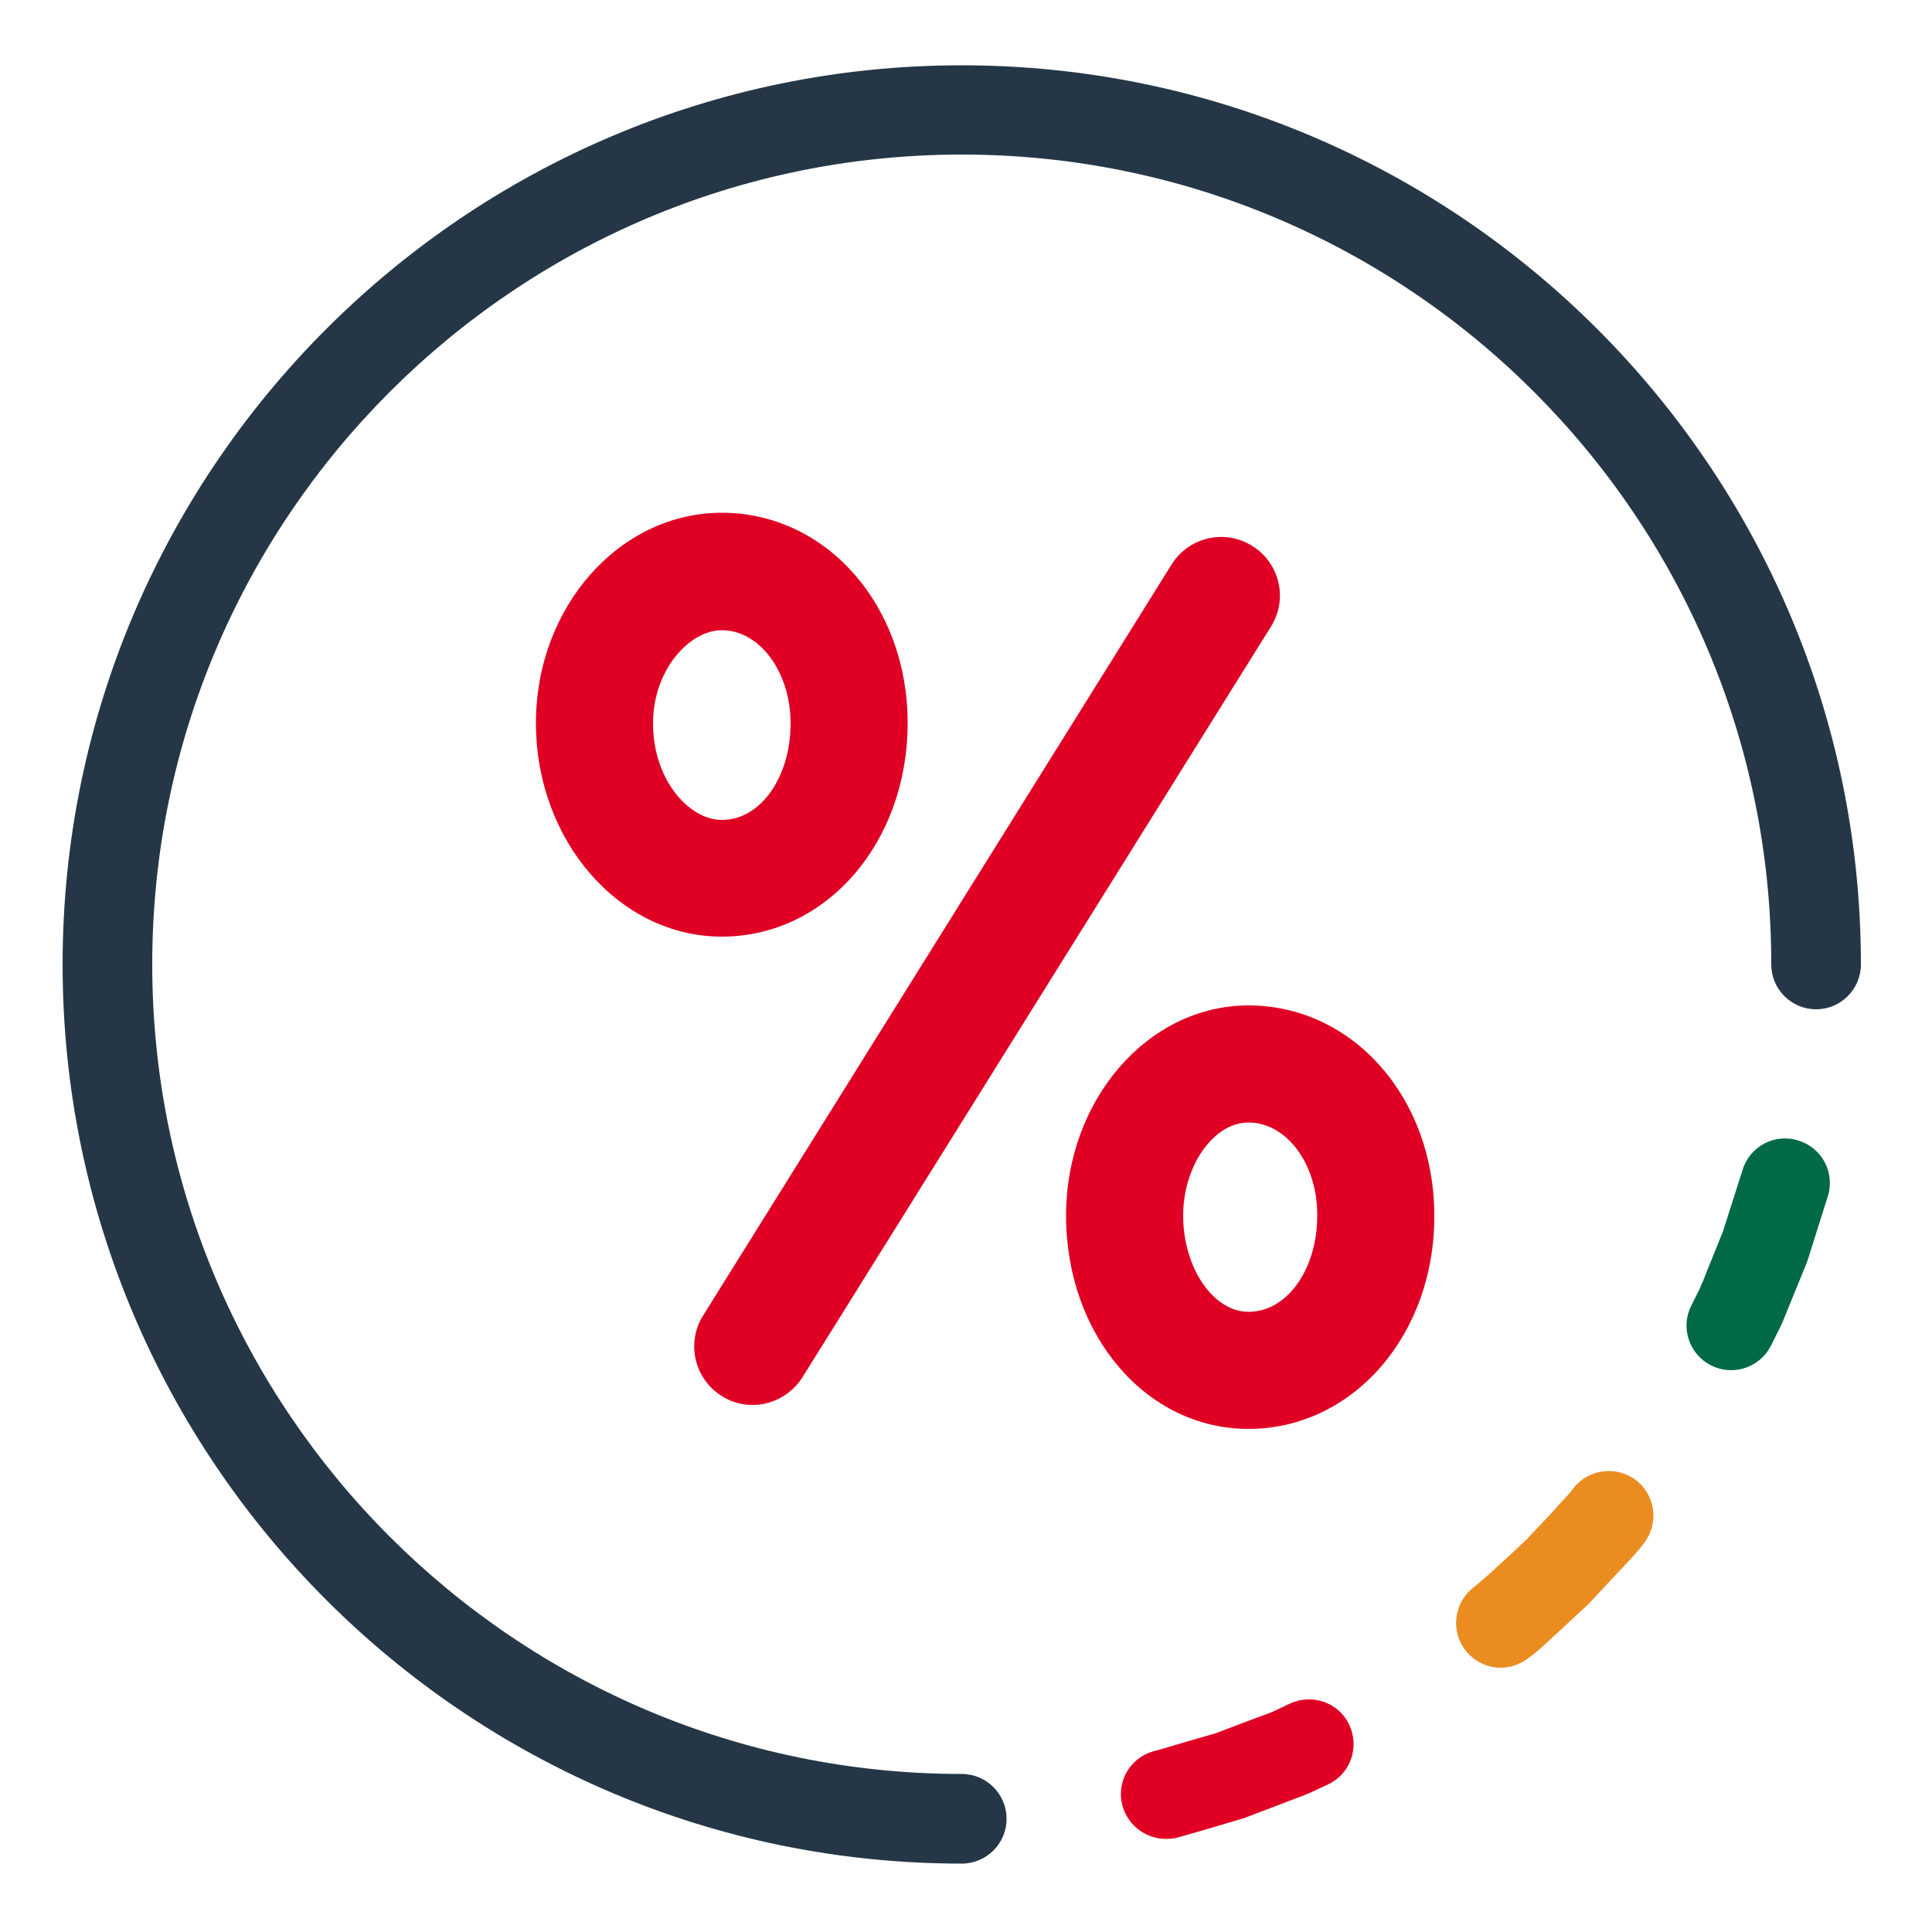
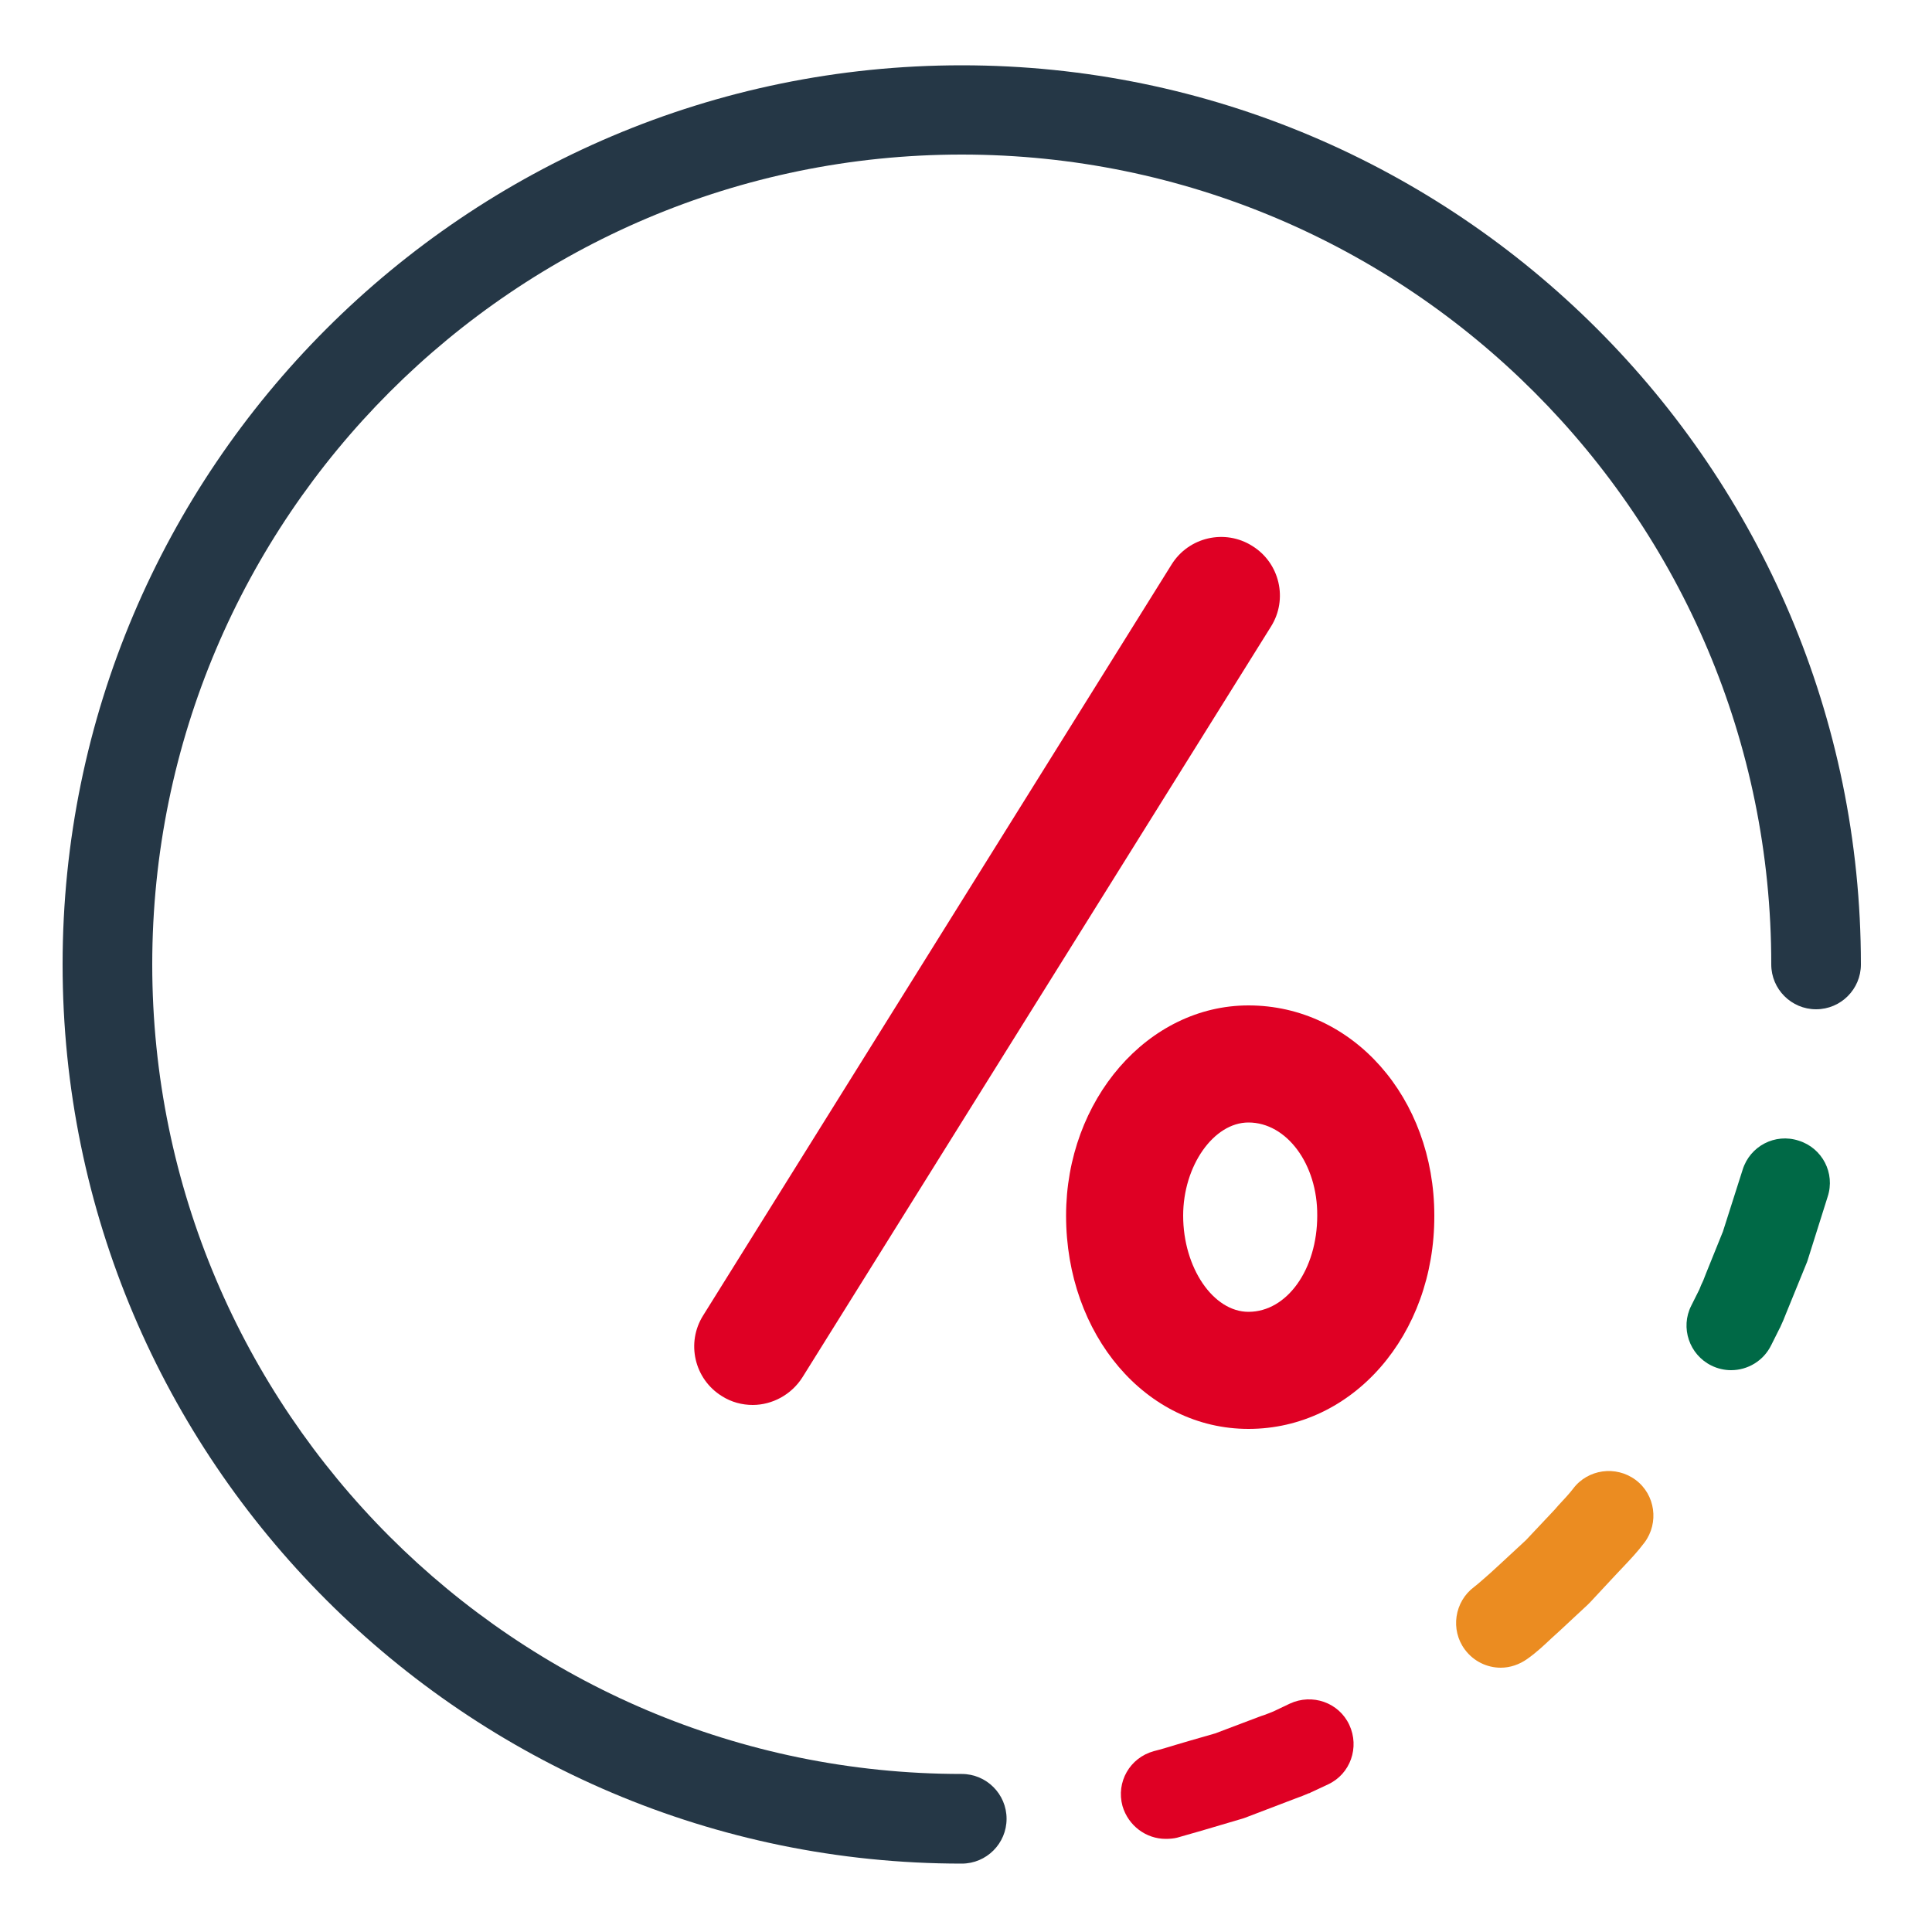
<svg xmlns="http://www.w3.org/2000/svg" version="1.2" viewBox="0 0 500 500" width="500" height="500">
  <title>PM Icon-Percent-01-svg</title>
  <style>
		tspan { white-space:pre } 
		.s0 { fill: #253746 } 
		.s1 { fill: #df0024 } 
		.s2 { fill: #006946 } 
		.s3 { fill: #eb8c21 } 
	</style>
  <g id="White">
	</g>
  <g id="Artwork">
    <g id="Layer">
      <g id="Layer">
        <g id="Layer">
          <path id="Layer" class="s0" d="m248.9 482.3c-128.3 0-232.7-104.4-232.7-232.7 0-128.3 104.4-232.7 232.7-232.7 128.3 0 232.7 104.4 232.7 232.7 0 6.4-5.2 11.6-11.6 11.6-6.4 0-11.6-5.2-11.6-11.6 0.1-115.6-93.9-209.6-209.5-209.6-115.5 0-209.5 94-209.5 209.6 0 115.5 94 209.5 209.5 209.5 6.4 0 11.6 5.2 11.6 11.6 0 6.4-5.2 11.6-11.6 11.6z" />
        </g>
        <g id="Layer">
          <path id="Layer" class="s1" d="m194.8 363.6c-2.7 0-5.5-0.7-8-2.3-7.1-4.4-9.3-13.8-4.8-20.9l121.2-194.3c4.4-7.1 13.8-9.3 20.9-4.8 7.1 4.4 9.3 13.8 4.8 20.9l-121.2 194.2c-2.9 4.6-7.9 7.2-12.9 7.2z" />
        </g>
        <g id="Layer">
-           <path id="Layer" fill-rule="evenodd" class="s1" d="m186.8 242.4c-26.5 0-48.1-24.8-48.1-55.3 0-30 21.6-54.4 48.1-54.4 27 0 48.1 23.9 48.1 54.4 0 31-21.1 55.3-48.1 55.3zm0-79.3c-8.4 0-17.8 10.3-17.8 24.1 0 14.7 9.4 25 17.8 25 10 0 17.8-11 17.8-25 0-13.3-8-24.1-17.8-24.1z" />
-         </g>
+           </g>
        <g id="Layer">
          <path id="Layer" fill-rule="evenodd" class="s1" d="m323.1 369.8c-26.5 0-47.2-24.3-47.2-55.2 0-30 21.2-54.4 47.2-54.4 27 0 48.1 23.9 48.1 54.4 0.1 30.9-21.1 55.2-48.1 55.2zm0-79.3c-9 0-16.9 11.2-16.9 24.1 0 13.5 7.8 24.9 16.9 24.9 10 0 17.8-11 17.8-24.9 0.1-13.3-7.9-24.1-17.8-24.1z" />
        </g>
        <g id="Layer">
          <g id="Layer">
            <path id="Layer" class="s2" d="m448 354.6c-1.7 0-3.5-0.4-5.1-1.2-5.7-2.8-8.1-9.8-5.2-15.5l2.1-4.2c0.3-0.8 0.6-1.5 1-2.3 0.2-0.6 0.5-1.2 0.7-1.8l4.4-10.9 5.1-16c1.9-6.1 8.4-9.5 14.5-7.5 6.1 1.9 9.5 8.4 7.5 14.5l-5.2 16.5c-0.1 0.3-0.2 0.6-0.3 0.8l-5.3 13c-0.4 1.1-0.9 2.2-1.4 3.3-0.1 0.2-0.1 0.3-0.2 0.4l-2.2 4.4c-2 4.1-6.1 6.5-10.4 6.5z" />
          </g>
          <g id="Layer">
            <path id="Layer" class="s3" d="m388.4 431.6c-3.5 0-7-1.6-9.3-4.7-3.8-5.1-2.7-12.4 2.4-16.2 1.3-1 2.7-2.3 4.2-3.6 0.8-0.7 1.6-1.5 2.4-2.2l6.8-6.3 6.5-6.9c0.6-0.6 1.3-1.4 1.9-2.1 1.4-1.5 2.8-3 3.8-4.3 3.8-5.1 11.1-6.1 16.2-2.3 5.1 3.8 6.1 11.1 2.3 16.2-1.8 2.4-3.8 4.5-5.5 6.3-0.6 0.6-1.2 1.3-1.8 1.9l-6.8 7.3q-0.3 0.3-0.6 0.6l-7.2 6.7c-0.8 0.7-1.5 1.4-2.2 2-1.8 1.7-3.8 3.6-6.2 5.3-2.1 1.5-4.5 2.3-6.9 2.3z" />
          </g>
          <g id="Layer">
            <path id="Layer" class="s1" d="m301.7 475.9c-5.1 0-9.7-3.4-11.2-8.5-1.7-6.2 1.9-12.5 8.1-14.2 2-0.5 3.9-1.1 5.9-1.7 1.1-0.3 2.3-0.7 3.4-1l6.6-1.9 11.1-4.2c0.5-0.2 1.1-0.4 1.7-0.6 0.8-0.3 1.6-0.6 2.3-0.9l4.2-2c5.8-2.7 12.7-0.3 15.4 5.5 2.7 5.8 0.3 12.7-5.5 15.4l-4.5 2.1c-0.2 0.1-0.3 0.2-0.5 0.2-1.1 0.5-2.2 0.9-3.3 1.3l-13.1 5q-0.5 0.2-0.9 0.3l-10.5 3.1q-3.1 0.9-6.3 1.8c-0.8 0.2-1.9 0.3-2.9 0.3z" />
          </g>
        </g>
      </g>
    </g>
  </g>
</svg>